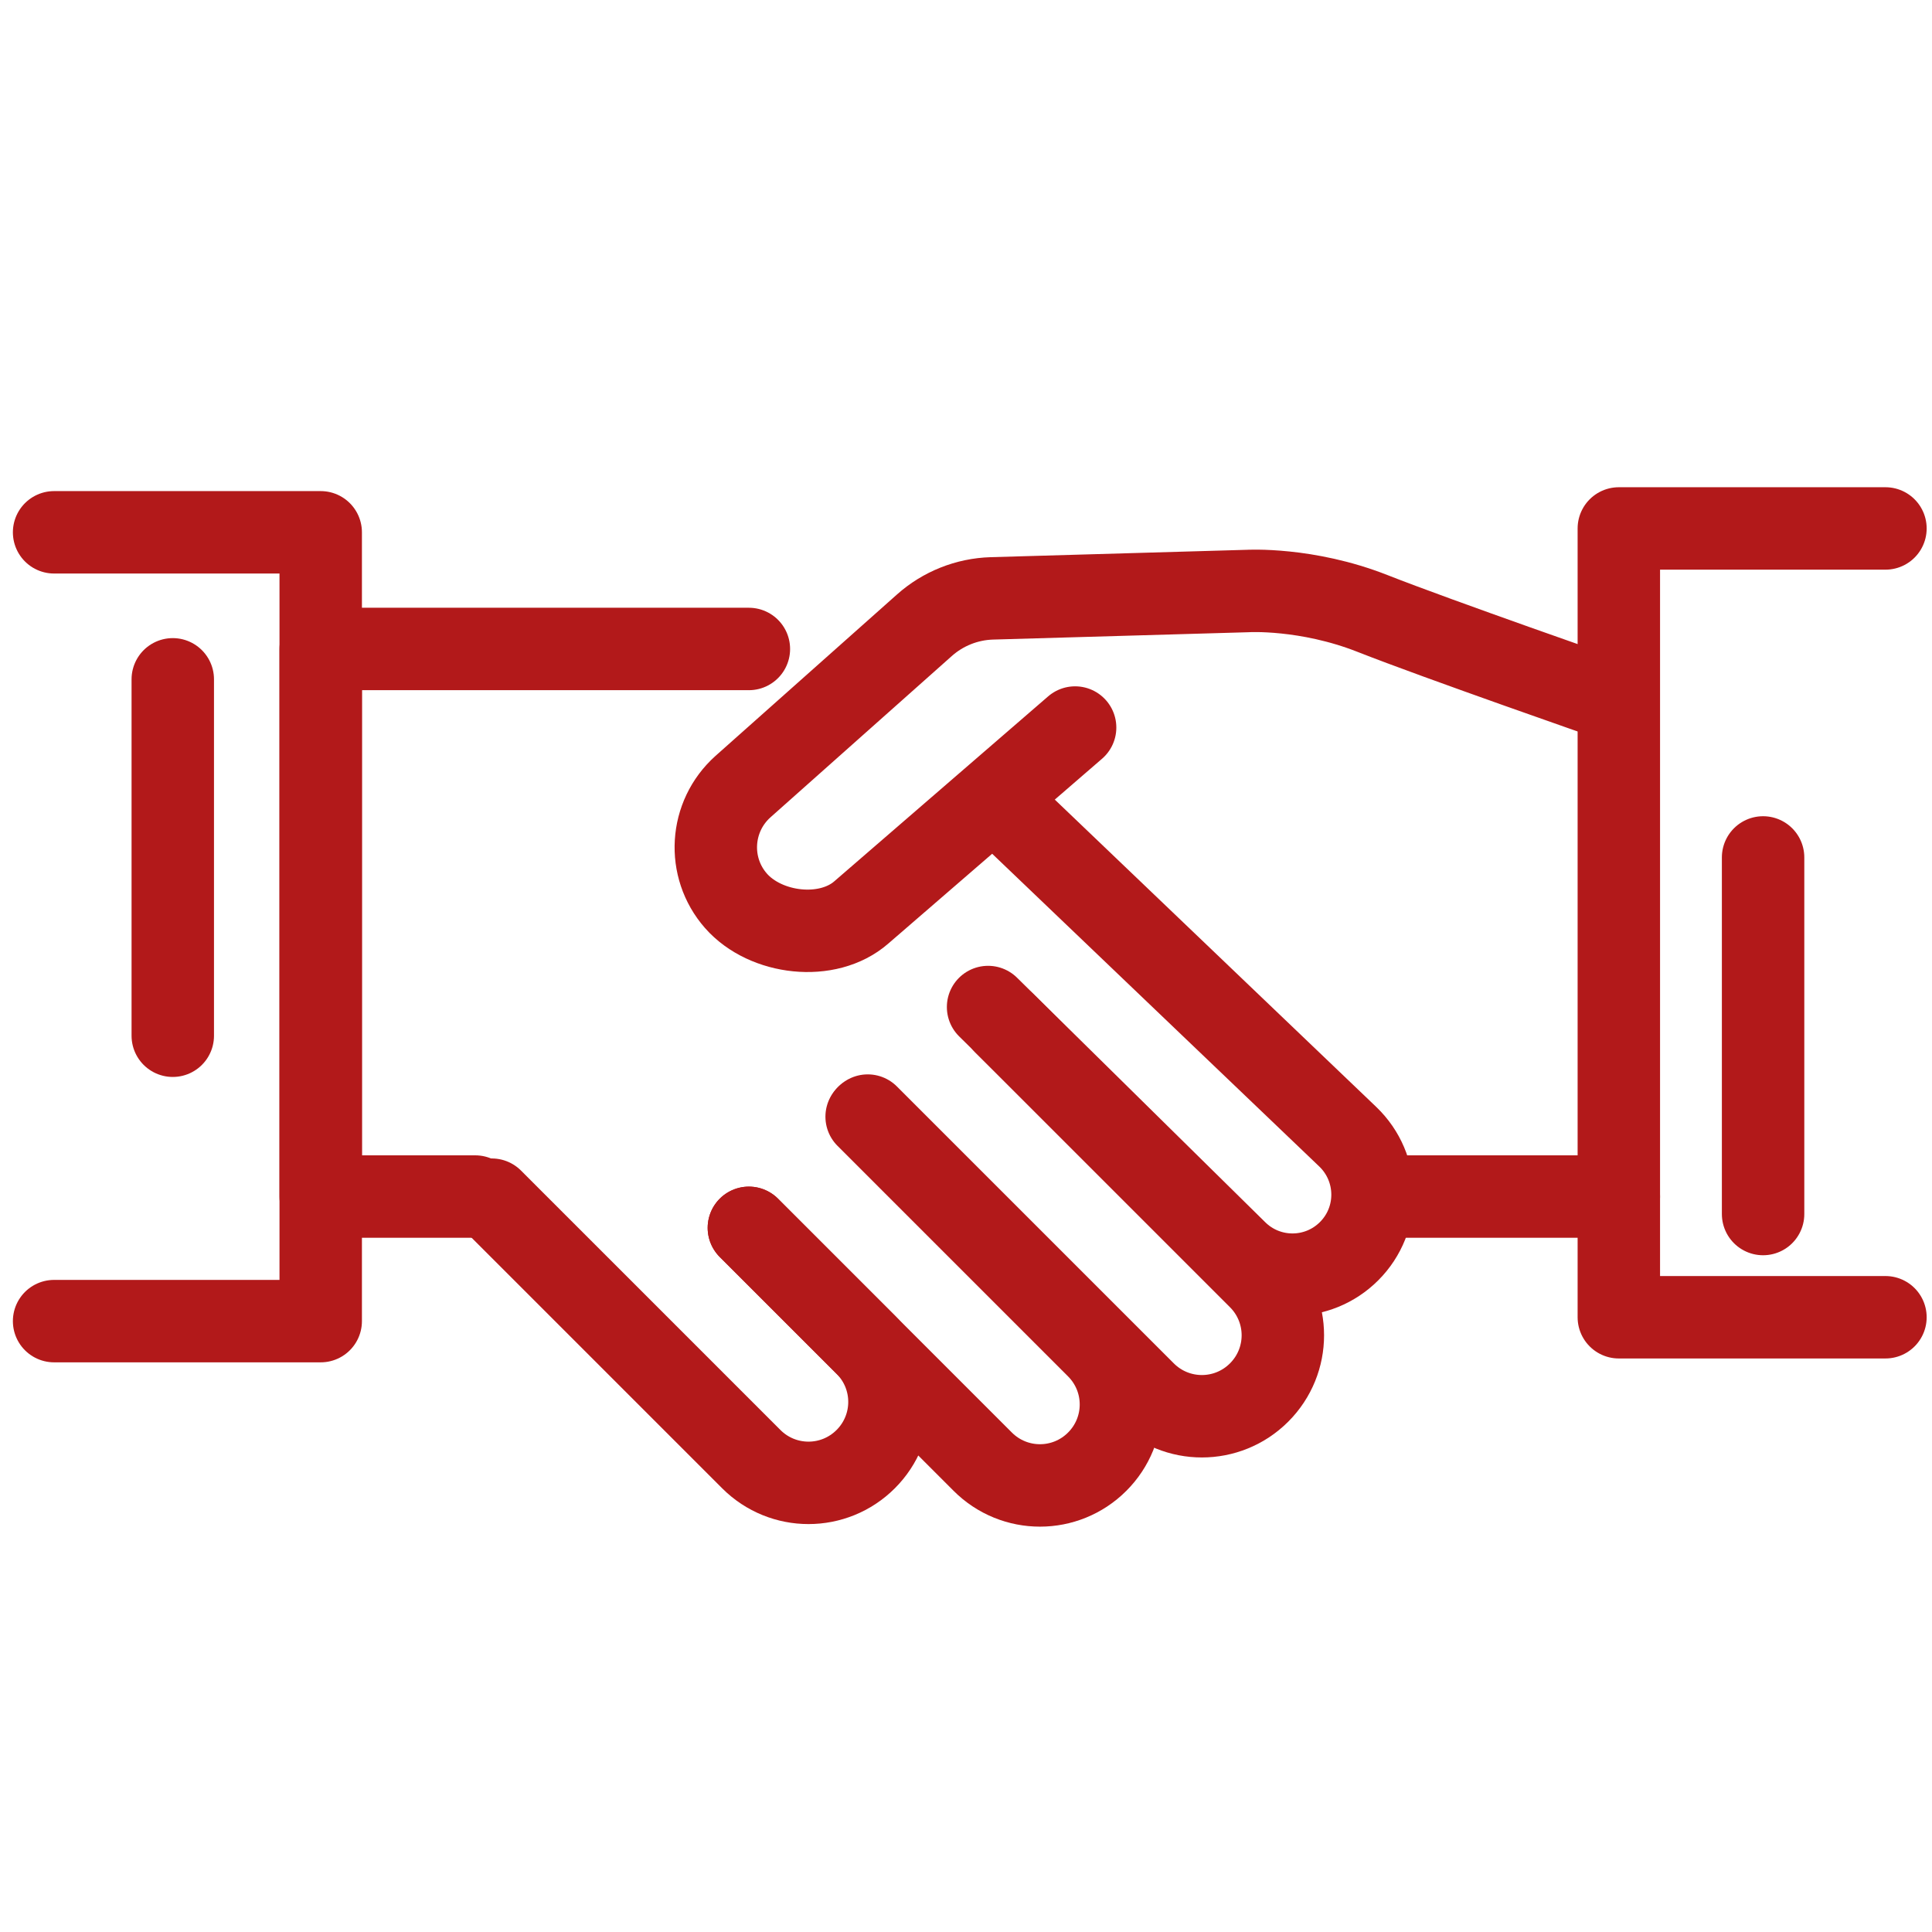
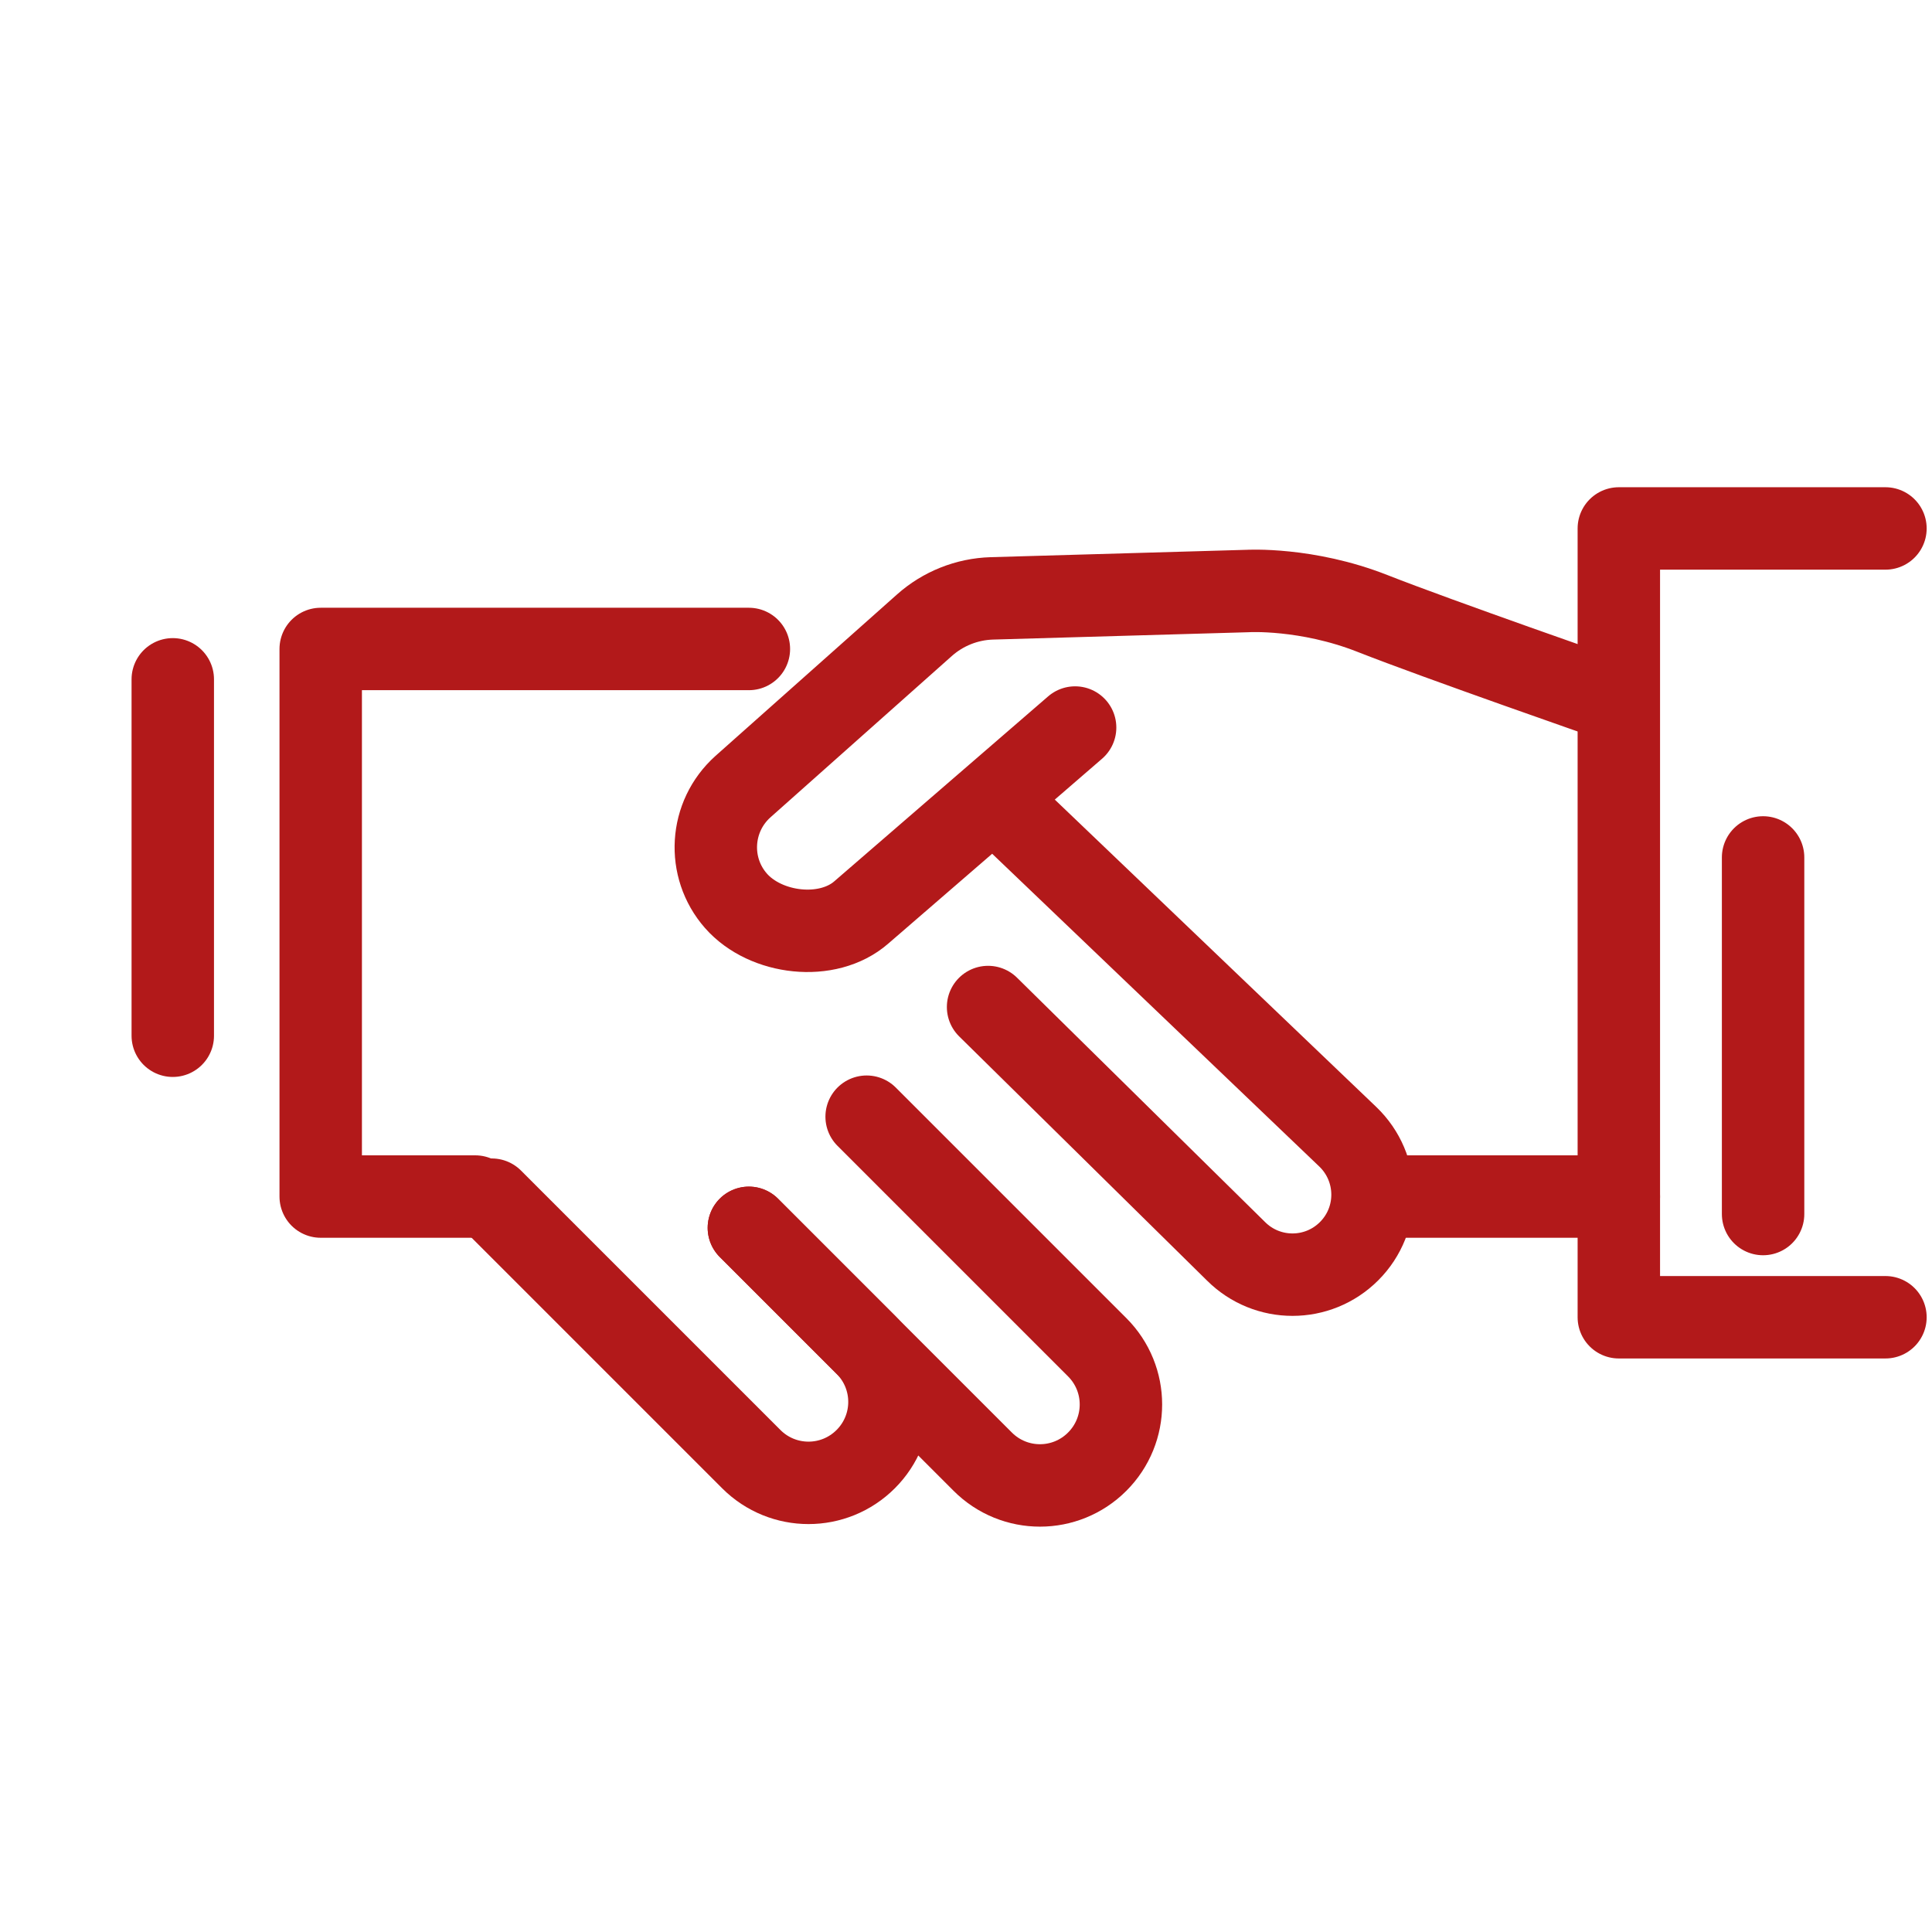
<svg xmlns="http://www.w3.org/2000/svg" id="Layer_1" data-name="Layer 1" viewBox="0 0 105 105">
  <defs>
    <style>
      .cls-1 {
        fill: none;
        stroke: #b2191a;
        stroke-linecap: round;
        stroke-linejoin: round;
        stroke-width: 4.48px;
      }
    </style>
  </defs>
-   <polyline class="cls-1" points="2.94 28.93 17.43 28.93 17.43 71.8 2.94 71.8" />
  <polyline class="cls-1" points="102.47 71.59 87.98 71.59 87.98 28.72 102.47 28.72" />
  <polyline class="cls-1" points="40.7 35.27 17.43 35.27 17.43 65.03 25.83 65.03" />
  <line class="cls-1" x1="9.39" y1="56.29" x2="9.39" y2="36.92" />
  <line class="cls-1" x1="95.82" y1="65.98" x2="95.82" y2="46.6" />
  <path class="cls-1" d="M40.7,66.73l6.35,6.35c1.72,1.72,1.72,4.5,0,6.22h0c-1.72,1.72-4.5,1.72-6.22,0l-14.1-14.1" />
-   <path class="cls-1" d="M47.1,60.69l12.53,12.53c1.72,1.72,1.72,4.5,0,6.22h0c-1.72,1.72-4.5,1.72-6.22,0l-12.71-12.71" />
-   <path class="cls-1" d="M54.58,55.61l13.85,13.85c1.72,1.72,1.72,4.5,0,6.22h0c-1.72,1.72-4.5,1.72-6.22,0l-15.05-15.05" />
+   <path class="cls-1" d="M47.1,60.69l12.53,12.53c1.72,1.72,1.72,4.5,0,6.22c-1.72,1.72-4.5,1.72-6.22,0l-12.71-12.71" />
  <path class="cls-1" d="M54.12,43.49l19.13,18.29c1.76,1.69,1.8,4.49.07,6.22h0c-1.7,1.7-4.45,1.7-6.15,0l-13.47-13.27" />
  <path class="cls-1" d="M58.43,39.54l-11.61,10.04c-1.83,1.61-5.21,1.21-6.82-.62h0c-1.6-1.82-1.43-4.59.38-6.21l9.86-8.77c1.01-.9,2.31-1.42,3.67-1.46l13.9-.4s3.2-.19,6.78,1.22,12.98,4.68,12.98,4.68" />
  <line class="cls-1" x1="87.98" y1="65.03" x2="75.23" y2="65.03" />
</svg>